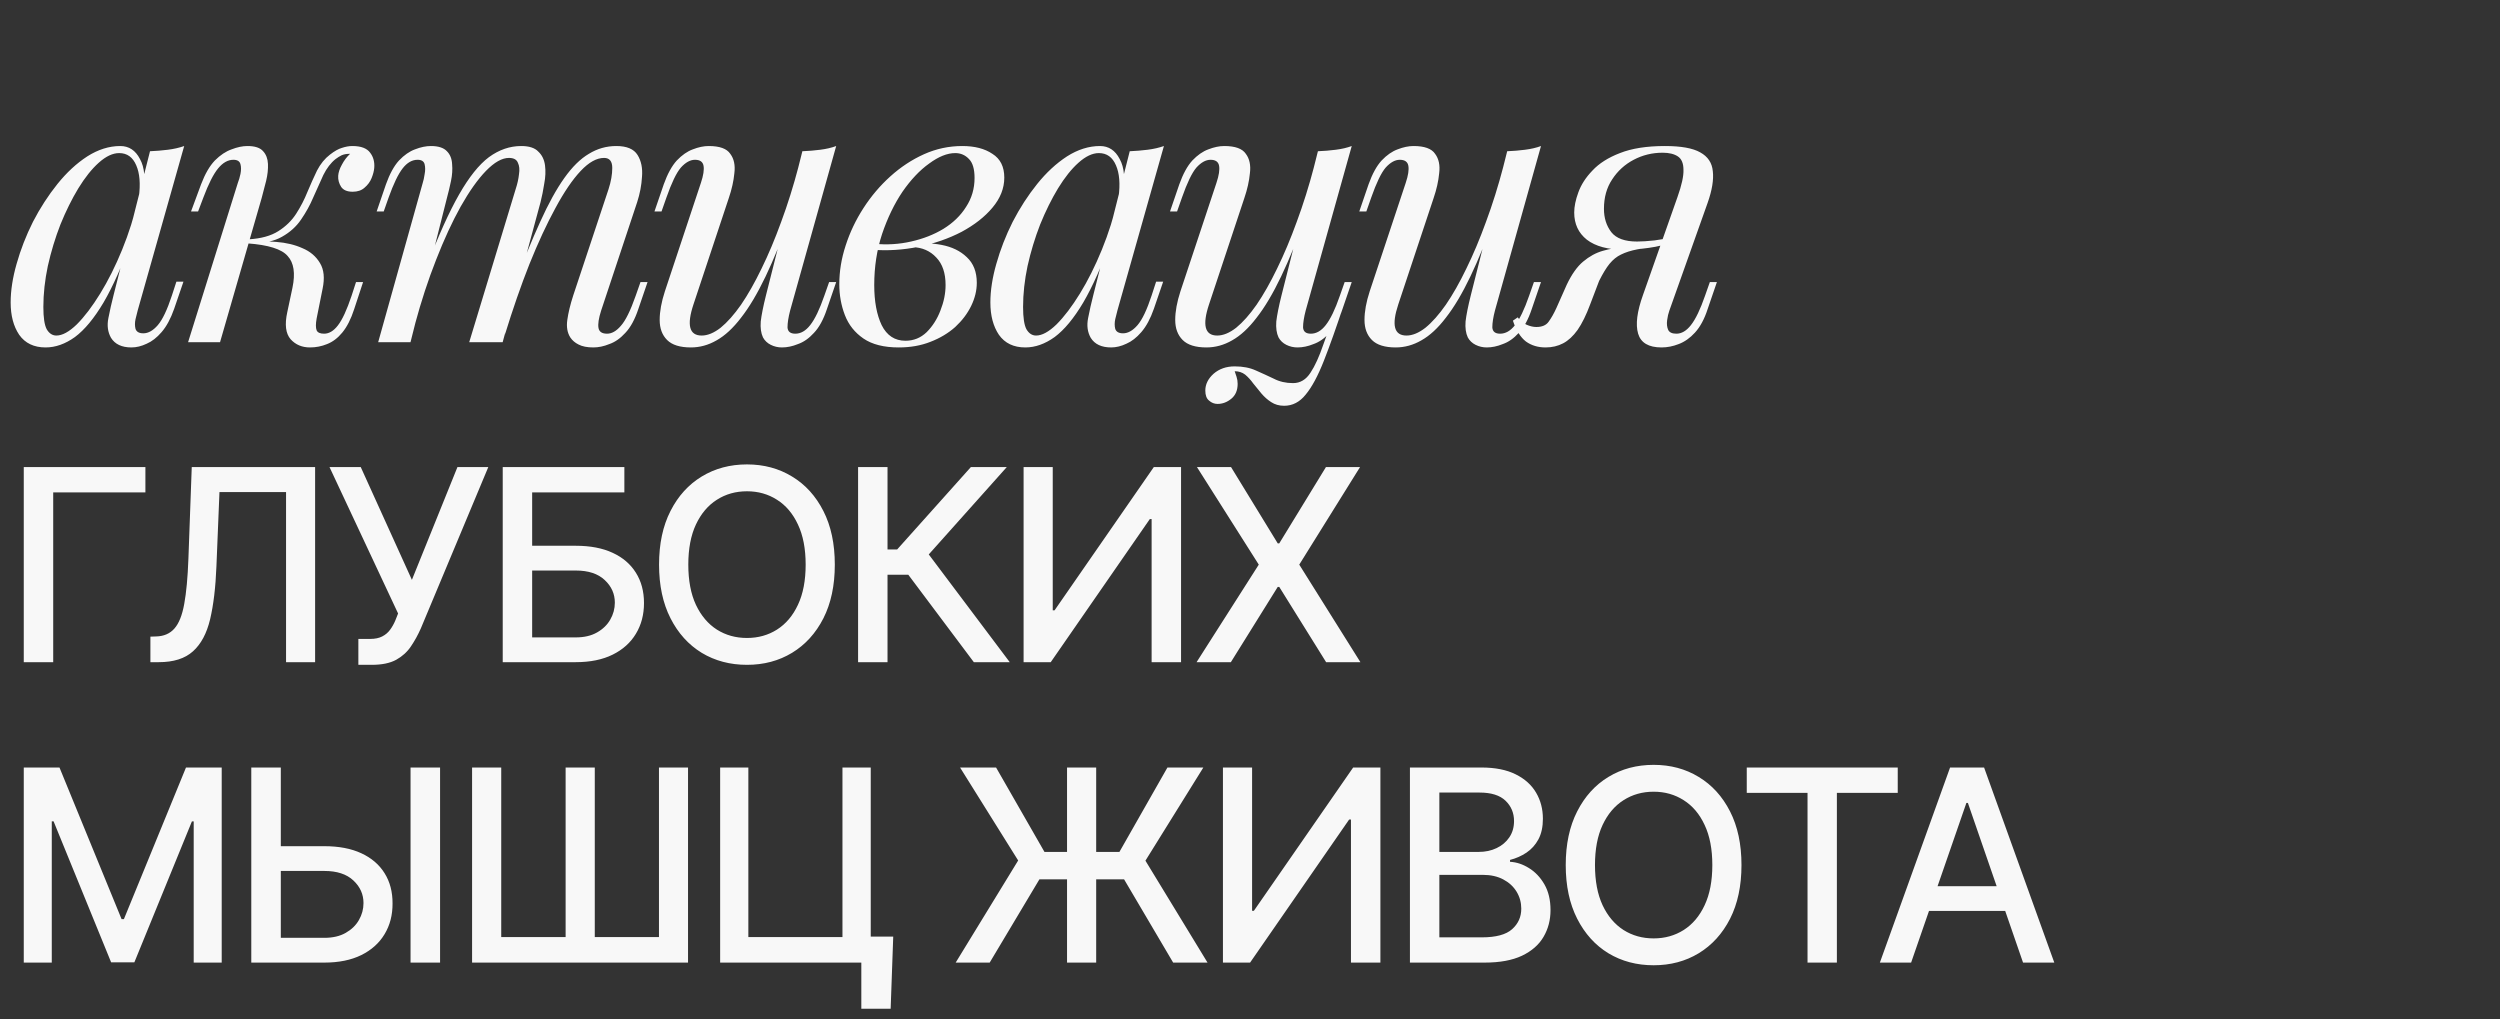
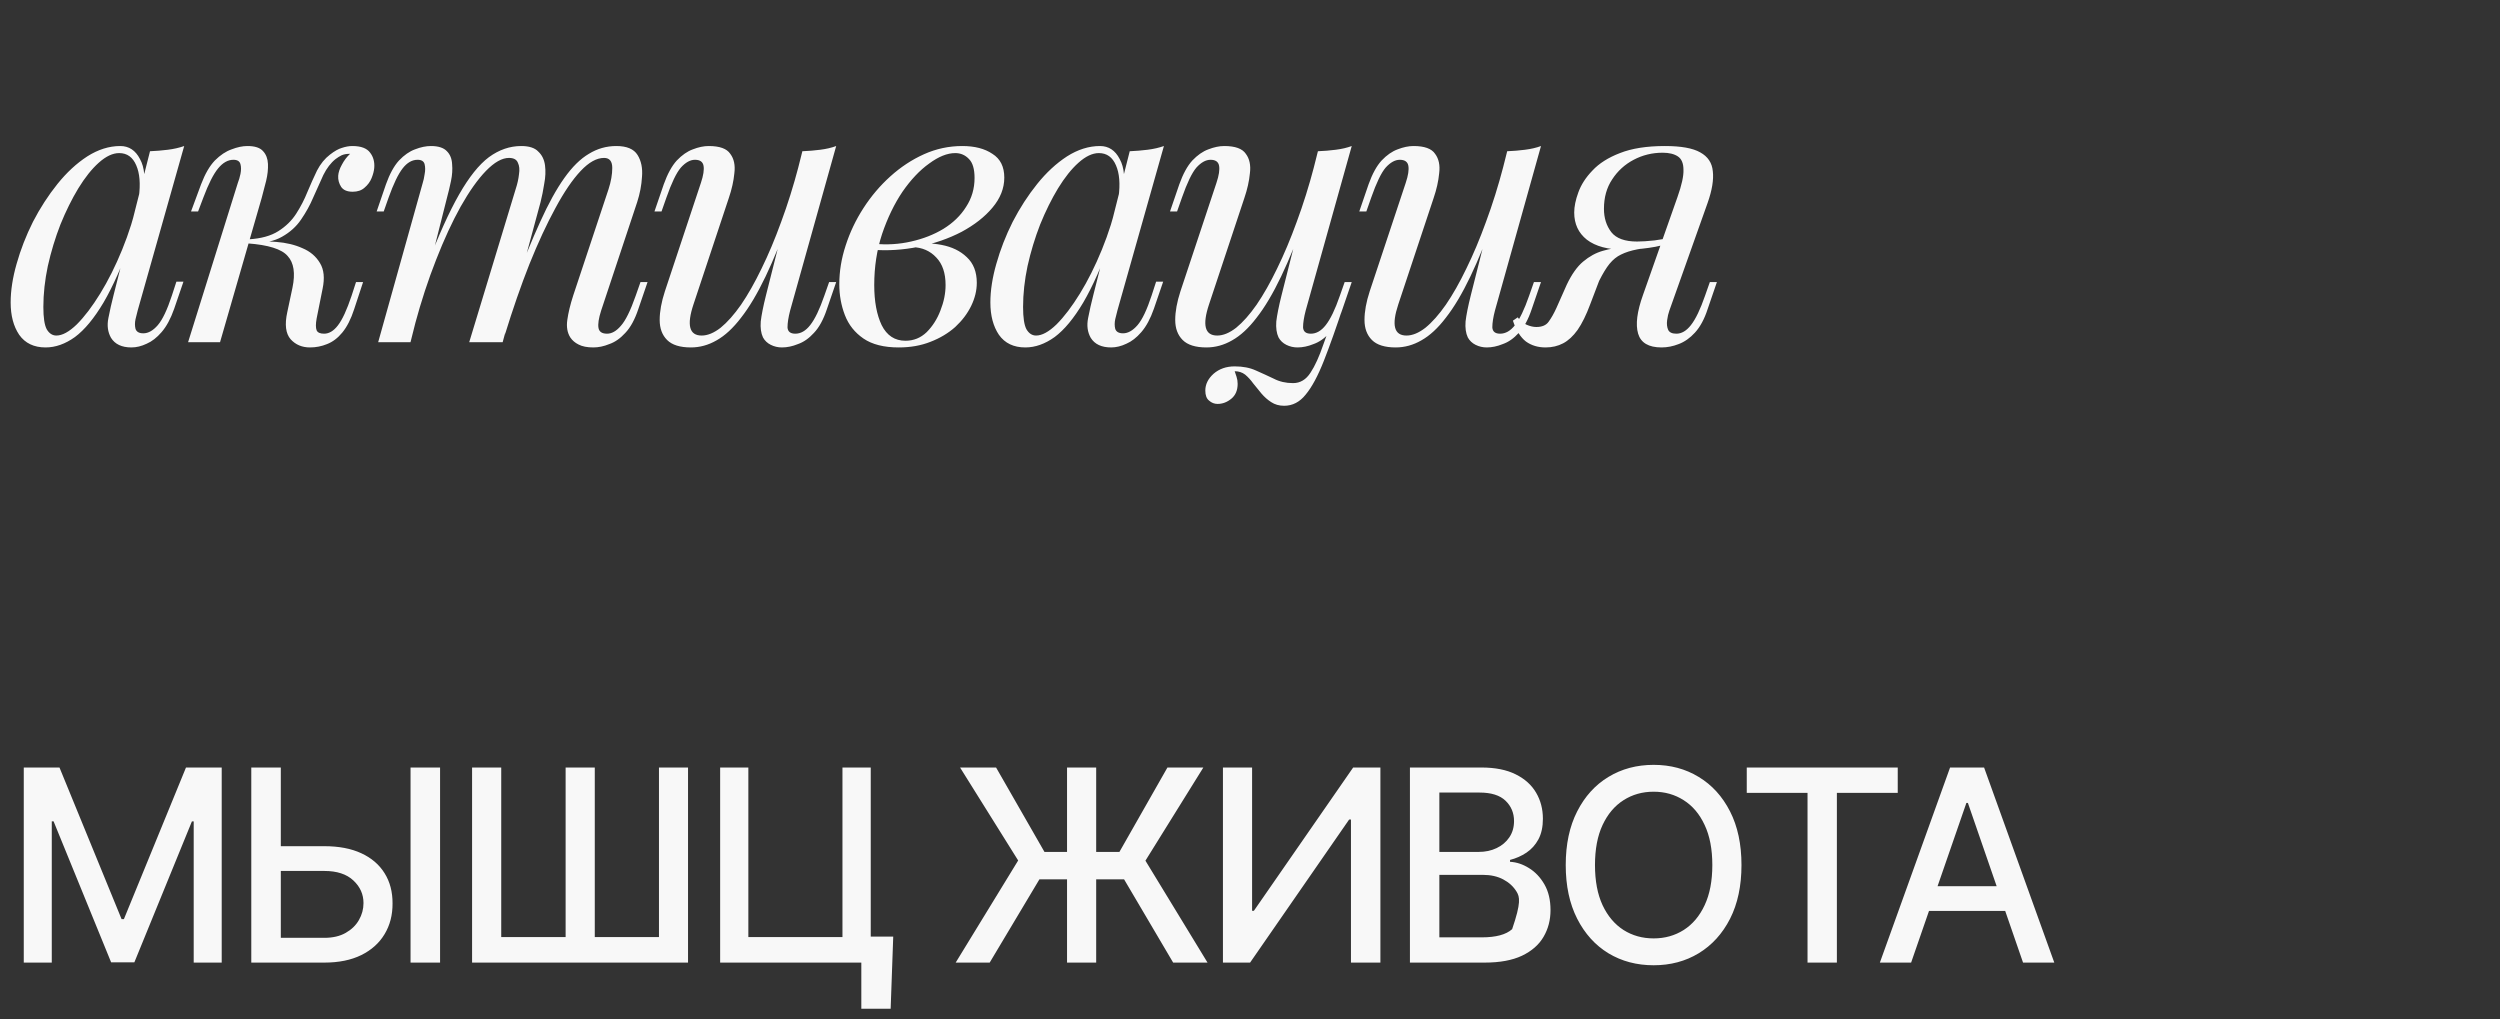
<svg xmlns="http://www.w3.org/2000/svg" width="233" height="95" viewBox="0 0 233 95" fill="none">
  <rect x="0" y="0" width="233" height="95" fill="#333333" stroke="none" />
-   <path d="M2.215 71.532H5.544L11.333 85.666H11.546L17.334 71.532H20.663V89.714H18.053V76.557H17.885L12.523 89.687H10.356L4.994 76.548H4.825V89.714H2.215V71.532ZM25.328 78.865H30.229C31.578 78.865 32.727 79.084 33.673 79.522C34.62 79.96 35.343 80.579 35.84 81.378C36.343 82.177 36.591 83.118 36.585 84.201C36.591 85.284 36.343 86.24 35.84 87.068C35.343 87.897 34.62 88.545 33.673 89.013C32.727 89.48 31.578 89.714 30.229 89.714H23.42V71.532H26.172V87.406H30.229C31.016 87.406 31.679 87.252 32.218 86.944C32.762 86.636 33.173 86.237 33.452 85.746C33.736 85.254 33.878 84.728 33.878 84.165C33.878 83.349 33.564 82.647 32.937 82.061C32.309 81.469 31.407 81.173 30.229 81.173H25.328V78.865ZM41.015 71.532V89.714H38.263V71.532H41.015ZM43.998 71.532H46.715V87.335H52.716V71.532H55.433V87.335H61.416V71.532H64.124V89.714H43.998V71.532ZM83.249 87.29L83.009 94.011H80.275V89.714H78.996V87.29H83.249ZM67.118 89.714V71.532H69.746V87.335H78.517V71.532H81.153V89.714H67.118ZM102.164 71.532V89.714H99.448V71.532H102.164ZM89.069 89.714L94.893 80.197L89.478 71.532H92.834L97.344 79.398H104.33L108.805 71.532H112.152L106.754 80.215L112.542 89.714H109.338L104.765 81.955H96.873L92.239 89.714H89.069ZM113.978 71.532H116.695V84.884H116.863L126.114 71.532H128.653V89.714H125.91V76.379H125.741L116.508 89.714H113.978V71.532ZM131.405 89.714V71.532H138.063C139.353 71.532 140.422 71.745 141.268 72.171C142.114 72.591 142.748 73.163 143.168 73.885C143.588 74.601 143.798 75.409 143.798 76.308C143.798 77.066 143.659 77.705 143.381 78.226C143.103 78.741 142.73 79.155 142.262 79.469C141.801 79.777 141.292 80.001 140.735 80.144V80.321C141.339 80.351 141.928 80.546 142.502 80.907C143.082 81.262 143.561 81.768 143.94 82.425C144.319 83.082 144.508 83.881 144.508 84.822C144.508 85.751 144.289 86.586 143.851 87.326C143.419 88.06 142.751 88.643 141.845 89.075C140.94 89.501 139.782 89.714 138.374 89.714H131.405ZM134.148 87.361H138.108C139.421 87.361 140.362 87.107 140.931 86.598C141.499 86.089 141.783 85.453 141.783 84.689C141.783 84.115 141.638 83.588 141.348 83.109C141.058 82.629 140.644 82.248 140.105 81.963C139.572 81.679 138.939 81.537 138.205 81.537H134.148V87.361ZM134.148 79.398H137.823C138.439 79.398 138.992 79.279 139.484 79.043C139.981 78.806 140.374 78.475 140.664 78.048C140.96 77.616 141.108 77.107 141.108 76.521C141.108 75.77 140.845 75.139 140.318 74.63C139.791 74.121 138.983 73.867 137.894 73.867H134.148V79.398ZM162.306 80.623C162.306 82.564 161.951 84.233 161.241 85.63C160.53 87.021 159.557 88.092 158.32 88.844C157.089 89.59 155.689 89.962 154.12 89.962C152.546 89.962 151.14 89.59 149.903 88.844C148.672 88.092 147.702 87.018 146.992 85.621C146.281 84.224 145.926 82.558 145.926 80.623C145.926 78.682 146.281 77.016 146.992 75.625C147.702 74.228 148.672 73.157 149.903 72.411C151.14 71.659 152.546 71.284 154.12 71.284C155.689 71.284 157.089 71.659 158.32 72.411C159.557 73.157 160.53 74.228 161.241 75.625C161.951 77.016 162.306 78.682 162.306 80.623ZM159.589 80.623C159.589 79.143 159.35 77.897 158.87 76.885C158.397 75.867 157.746 75.098 156.917 74.577C156.094 74.05 155.162 73.787 154.12 73.787C153.073 73.787 152.138 74.05 151.315 74.577C150.492 75.098 149.841 75.867 149.362 76.885C148.888 77.897 148.652 79.143 148.652 80.623C148.652 82.103 148.888 83.351 149.362 84.369C149.841 85.382 150.492 86.151 151.315 86.678C152.138 87.198 153.073 87.459 154.12 87.459C155.162 87.459 156.094 87.198 156.917 86.678C157.746 86.151 158.397 85.382 158.87 84.369C159.35 83.351 159.589 82.103 159.589 80.623ZM162.798 73.894V71.532H176.869V73.894H171.197V89.714H168.462V73.894H162.798ZM178.116 89.714H175.204L181.747 71.532H184.917L191.46 89.714H188.548L183.408 74.835H183.266L178.116 89.714ZM178.605 82.594H188.051V84.902H178.605V82.594Z" fill="#F8F8F8" />
-   <path d="M13.552 43.532V45.894H4.959V61.714H2.215V43.532H13.552ZM14.018 61.714V59.335L14.551 59.317C15.273 59.299 15.841 59.053 16.255 58.58C16.675 58.106 16.98 57.343 17.17 56.289C17.365 55.236 17.495 53.83 17.56 52.072L17.871 43.532H29.368V61.714H26.66V45.858H20.454L20.17 52.8C20.093 54.748 19.898 56.384 19.584 57.71C19.271 59.03 18.738 60.027 17.986 60.702C17.241 61.377 16.178 61.714 14.799 61.714H14.018ZM33.4 61.962V59.548H34.492C34.948 59.548 35.324 59.471 35.62 59.317C35.921 59.163 36.167 58.956 36.356 58.695C36.552 58.429 36.714 58.139 36.845 57.825L37.102 57.177L30.71 43.532H33.622L38.389 54.043L42.633 43.532H45.509L39.224 58.562C38.958 59.166 38.65 59.725 38.301 60.24C37.957 60.755 37.499 61.172 36.925 61.492C36.35 61.806 35.59 61.962 34.643 61.962H33.4ZM46.854 61.714V43.532H58.191V45.894H49.597V50.865H53.663C55.013 50.865 56.158 51.084 57.099 51.522C58.046 51.96 58.768 52.579 59.265 53.378C59.768 54.177 60.02 55.118 60.02 56.201C60.02 57.284 59.768 58.24 59.265 59.068C58.768 59.897 58.046 60.545 57.099 61.013C56.158 61.48 55.013 61.714 53.663 61.714H46.854ZM49.597 59.406H53.663C54.444 59.406 55.104 59.252 55.643 58.944C56.188 58.636 56.599 58.237 56.877 57.745C57.161 57.254 57.303 56.727 57.303 56.165C57.303 55.349 56.989 54.647 56.362 54.061C55.735 53.469 54.835 53.173 53.663 53.173H49.597V59.406ZM77.804 52.623C77.804 54.564 77.449 56.233 76.739 57.63C76.028 59.021 75.055 60.092 73.818 60.844C72.587 61.59 71.187 61.962 69.618 61.962C68.044 61.962 66.638 61.59 65.401 60.844C64.171 60.092 63.2 59.018 62.49 57.621C61.779 56.224 61.424 54.558 61.424 52.623C61.424 50.682 61.779 49.016 62.49 47.625C63.2 46.228 64.171 45.157 65.401 44.411C66.638 43.659 68.044 43.283 69.618 43.283C71.187 43.283 72.587 43.659 73.818 44.411C75.055 45.157 76.028 46.228 76.739 47.625C77.449 49.016 77.804 50.682 77.804 52.623ZM75.087 52.623C75.087 51.143 74.848 49.898 74.368 48.885C73.895 47.867 73.244 47.098 72.415 46.577C71.592 46.05 70.66 45.787 69.618 45.787C68.571 45.787 67.636 46.05 66.813 46.577C65.99 47.098 65.339 47.867 64.86 48.885C64.386 49.898 64.15 51.143 64.15 52.623C64.15 54.103 64.386 55.351 64.86 56.369C65.339 57.382 65.99 58.151 66.813 58.678C67.636 59.199 68.571 59.459 69.618 59.459C70.66 59.459 71.592 59.199 72.415 58.678C73.244 58.151 73.895 57.382 74.368 56.369C74.848 55.351 75.087 54.103 75.087 52.623ZM90.761 61.714L84.653 53.564H82.717V61.714H79.974V43.532H82.717V51.211H83.614L90.485 43.532H93.832L86.561 51.673L94.108 61.714H90.761ZM95.399 43.532H98.115V56.884H98.284L107.535 43.532H110.074V61.714H107.331V48.379H107.162L97.929 61.714H95.399V43.532ZM114.734 43.532L119.085 50.643H119.227L123.577 43.532H126.755L121.091 52.623L126.79 61.714H123.594L119.227 54.7H119.085L114.717 61.714H111.521L117.318 52.623L111.556 43.532H114.734Z" fill="#F8F8F8" />
+   <path d="M2.215 71.532H5.544L11.333 85.666H11.546L17.334 71.532H20.663V89.714H18.053V76.557H17.885L12.523 89.687H10.356L4.994 76.548H4.825V89.714H2.215V71.532ZM25.328 78.865H30.229C31.578 78.865 32.727 79.084 33.673 79.522C34.62 79.96 35.343 80.579 35.84 81.378C36.343 82.177 36.591 83.118 36.585 84.201C36.591 85.284 36.343 86.24 35.84 87.068C35.343 87.897 34.62 88.545 33.673 89.013C32.727 89.48 31.578 89.714 30.229 89.714H23.42V71.532H26.172V87.406H30.229C31.016 87.406 31.679 87.252 32.218 86.944C32.762 86.636 33.173 86.237 33.452 85.746C33.736 85.254 33.878 84.728 33.878 84.165C33.878 83.349 33.564 82.647 32.937 82.061C32.309 81.469 31.407 81.173 30.229 81.173H25.328V78.865ZM41.015 71.532V89.714H38.263V71.532H41.015ZM43.998 71.532H46.715V87.335H52.716V71.532H55.433V87.335H61.416V71.532H64.124V89.714H43.998V71.532ZM83.249 87.29L83.009 94.011H80.275V89.714H78.996V87.29H83.249ZM67.118 89.714V71.532H69.746V87.335H78.517V71.532H81.153V89.714H67.118ZM102.164 71.532V89.714H99.448V71.532H102.164ZM89.069 89.714L94.893 80.197L89.478 71.532H92.834L97.344 79.398H104.33L108.805 71.532H112.152L106.754 80.215L112.542 89.714H109.338L104.765 81.955H96.873L92.239 89.714H89.069ZM113.978 71.532H116.695V84.884H116.863L126.114 71.532H128.653V89.714H125.91V76.379H125.741L116.508 89.714H113.978V71.532ZM131.405 89.714V71.532H138.063C139.353 71.532 140.422 71.745 141.268 72.171C142.114 72.591 142.748 73.163 143.168 73.885C143.588 74.601 143.798 75.409 143.798 76.308C143.798 77.066 143.659 77.705 143.381 78.226C143.103 78.741 142.73 79.155 142.262 79.469C141.801 79.777 141.292 80.001 140.735 80.144V80.321C141.339 80.351 141.928 80.546 142.502 80.907C143.082 81.262 143.561 81.768 143.94 82.425C144.319 83.082 144.508 83.881 144.508 84.822C144.508 85.751 144.289 86.586 143.851 87.326C143.419 88.06 142.751 88.643 141.845 89.075C140.94 89.501 139.782 89.714 138.374 89.714H131.405ZM134.148 87.361H138.108C139.421 87.361 140.362 87.107 140.931 86.598C141.783 84.115 141.638 83.588 141.348 83.109C141.058 82.629 140.644 82.248 140.105 81.963C139.572 81.679 138.939 81.537 138.205 81.537H134.148V87.361ZM134.148 79.398H137.823C138.439 79.398 138.992 79.279 139.484 79.043C139.981 78.806 140.374 78.475 140.664 78.048C140.96 77.616 141.108 77.107 141.108 76.521C141.108 75.77 140.845 75.139 140.318 74.63C139.791 74.121 138.983 73.867 137.894 73.867H134.148V79.398ZM162.306 80.623C162.306 82.564 161.951 84.233 161.241 85.63C160.53 87.021 159.557 88.092 158.32 88.844C157.089 89.59 155.689 89.962 154.12 89.962C152.546 89.962 151.14 89.59 149.903 88.844C148.672 88.092 147.702 87.018 146.992 85.621C146.281 84.224 145.926 82.558 145.926 80.623C145.926 78.682 146.281 77.016 146.992 75.625C147.702 74.228 148.672 73.157 149.903 72.411C151.14 71.659 152.546 71.284 154.12 71.284C155.689 71.284 157.089 71.659 158.32 72.411C159.557 73.157 160.53 74.228 161.241 75.625C161.951 77.016 162.306 78.682 162.306 80.623ZM159.589 80.623C159.589 79.143 159.35 77.897 158.87 76.885C158.397 75.867 157.746 75.098 156.917 74.577C156.094 74.05 155.162 73.787 154.12 73.787C153.073 73.787 152.138 74.05 151.315 74.577C150.492 75.098 149.841 75.867 149.362 76.885C148.888 77.897 148.652 79.143 148.652 80.623C148.652 82.103 148.888 83.351 149.362 84.369C149.841 85.382 150.492 86.151 151.315 86.678C152.138 87.198 153.073 87.459 154.12 87.459C155.162 87.459 156.094 87.198 156.917 86.678C157.746 86.151 158.397 85.382 158.87 84.369C159.35 83.351 159.589 82.103 159.589 80.623ZM162.798 73.894V71.532H176.869V73.894H171.197V89.714H168.462V73.894H162.798ZM178.116 89.714H175.204L181.747 71.532H184.917L191.46 89.714H188.548L183.408 74.835H183.266L178.116 89.714ZM178.605 82.594H188.051V84.902H178.605V82.594Z" fill="#F8F8F8" />
  <path d="M5.253 31.273C5.807 31.273 6.442 30.927 7.158 30.234C7.874 29.518 8.601 28.56 9.34 27.359C10.079 26.159 10.76 24.797 11.383 23.273C12.007 21.749 12.503 20.167 12.873 18.528L12.284 22.268C11.406 24.716 10.529 26.69 9.652 28.191C8.774 29.668 7.885 30.742 6.985 31.411C6.084 32.058 5.172 32.381 4.249 32.381C3.164 32.381 2.344 31.989 1.79 31.204C1.259 30.419 0.993 29.414 0.993 28.191C0.993 27.082 1.178 25.882 1.548 24.589C1.917 23.273 2.425 21.968 3.071 20.675C3.741 19.382 4.503 18.205 5.357 17.143C6.211 16.081 7.135 15.226 8.128 14.58C9.144 13.933 10.171 13.61 11.21 13.61C12.018 13.61 12.63 14.014 13.046 14.822C13.484 15.607 13.577 16.716 13.323 18.147L12.942 18.355C13.103 17.131 13.023 16.15 12.699 15.411C12.376 14.649 11.845 14.268 11.106 14.268C10.506 14.268 9.871 14.568 9.201 15.169C8.555 15.746 7.92 16.542 7.297 17.558C6.696 18.551 6.142 19.671 5.634 20.918C5.149 22.164 4.757 23.457 4.457 24.797C4.18 26.113 4.041 27.382 4.041 28.606C4.041 29.599 4.145 30.292 4.353 30.684C4.584 31.077 4.884 31.273 5.253 31.273ZM13.981 14.095C14.535 14.072 15.089 14.026 15.643 13.957C16.197 13.887 16.705 13.772 17.167 13.61L12.838 28.918C12.792 29.126 12.722 29.403 12.63 29.749C12.561 30.072 12.561 30.372 12.63 30.649C12.722 30.927 12.965 31.065 13.357 31.065C13.819 31.065 14.269 30.811 14.708 30.303C15.147 29.795 15.585 28.872 16.024 27.532L16.44 26.251H17.098L16.232 28.779C15.909 29.703 15.516 30.43 15.054 30.961C14.616 31.469 14.154 31.827 13.669 32.035C13.184 32.266 12.711 32.381 12.249 32.381C11.349 32.381 10.714 32.081 10.344 31.481C10.044 30.95 9.963 30.338 10.102 29.645C10.24 28.929 10.402 28.214 10.587 27.498L13.981 14.095ZM29.511 29.68C29.419 30.188 29.419 30.557 29.511 30.788C29.604 30.996 29.835 31.1 30.204 31.1C30.666 31.1 31.093 30.846 31.485 30.338C31.901 29.807 32.328 28.883 32.767 27.567L33.182 26.286H33.84L33.009 28.814C32.709 29.738 32.34 30.465 31.901 30.996C31.485 31.504 31.012 31.862 30.481 32.069C29.973 32.277 29.442 32.381 28.888 32.381C28.149 32.381 27.549 32.127 27.087 31.619C26.625 31.088 26.521 30.245 26.775 29.091L27.26 26.805C27.537 25.466 27.387 24.485 26.81 23.861C26.256 23.215 25.009 22.823 23.07 22.684V22.545C23.947 22.476 24.836 22.476 25.736 22.545C26.66 22.615 27.48 22.811 28.195 23.134C28.911 23.434 29.454 23.896 29.823 24.52C30.192 25.12 30.273 25.916 30.066 26.909L29.511 29.68ZM32.559 14.337C32.282 14.337 32.039 14.384 31.832 14.476C31.647 14.568 31.462 14.684 31.278 14.822C30.839 15.169 30.458 15.665 30.135 16.311C29.835 16.958 29.523 17.651 29.2 18.39C28.899 19.105 28.518 19.798 28.057 20.467C27.618 21.114 27.029 21.645 26.291 22.061C25.575 22.476 24.64 22.672 23.485 22.649L23.139 22.684L23.208 22.303C24.34 22.234 25.252 21.98 25.944 21.541C26.637 21.102 27.191 20.56 27.607 19.913C28.022 19.267 28.369 18.597 28.645 17.905C28.946 17.189 29.246 16.519 29.546 15.896C29.869 15.273 30.273 14.776 30.758 14.407C31.174 14.084 31.543 13.876 31.866 13.783C32.213 13.668 32.536 13.61 32.836 13.61C33.644 13.61 34.198 13.818 34.498 14.233C34.799 14.626 34.926 15.099 34.879 15.653C34.856 15.931 34.776 16.242 34.637 16.589C34.498 16.935 34.279 17.235 33.979 17.489C33.702 17.743 33.333 17.87 32.871 17.87C32.363 17.87 32.005 17.72 31.797 17.42C31.589 17.096 31.497 16.75 31.52 16.381C31.543 16.058 31.659 15.711 31.866 15.342C32.074 14.949 32.328 14.614 32.628 14.337C32.605 14.337 32.594 14.337 32.594 14.337C32.594 14.337 32.582 14.337 32.559 14.337ZM20.507 31.896H17.528L22.169 17.039C22.262 16.808 22.342 16.531 22.412 16.208C22.481 15.861 22.481 15.561 22.412 15.307C22.342 15.03 22.123 14.892 21.754 14.892C21.246 14.892 20.772 15.157 20.334 15.688C19.895 16.219 19.433 17.131 18.948 18.424L18.463 19.706H17.805L18.741 17.177C19.11 16.208 19.537 15.469 20.022 14.961C20.53 14.453 21.049 14.107 21.58 13.922C22.111 13.714 22.608 13.61 23.07 13.61C23.762 13.61 24.247 13.772 24.524 14.095C24.801 14.395 24.951 14.788 24.974 15.273C24.997 15.757 24.94 16.288 24.801 16.866C24.663 17.42 24.524 17.951 24.386 18.459L20.507 31.896ZM38.258 31.896H35.245L39.401 17.039C39.47 16.831 39.528 16.566 39.574 16.242C39.643 15.896 39.643 15.584 39.574 15.307C39.505 15.03 39.285 14.892 38.916 14.892C38.408 14.892 37.946 15.157 37.531 15.688C37.115 16.219 36.676 17.131 36.214 18.424L35.764 19.706H35.106L35.972 17.177C36.318 16.208 36.722 15.469 37.184 14.961C37.669 14.453 38.165 14.107 38.673 13.922C39.204 13.714 39.701 13.61 40.163 13.61C40.855 13.61 41.352 13.772 41.652 14.095C41.952 14.395 42.114 14.799 42.137 15.307C42.183 15.792 42.148 16.311 42.033 16.866C41.917 17.42 41.79 17.951 41.652 18.459L38.258 31.896ZM48.059 17.628C48.22 17.143 48.324 16.681 48.37 16.242C48.44 15.804 48.405 15.446 48.267 15.169C48.151 14.868 47.874 14.718 47.435 14.718C46.789 14.718 46.073 15.122 45.288 15.931C44.526 16.716 43.741 17.824 42.933 19.255C42.148 20.664 41.386 22.314 40.647 24.208C39.909 26.078 39.251 28.087 38.673 30.234L39.816 24.693C40.878 21.922 41.871 19.729 42.795 18.112C43.718 16.496 44.642 15.342 45.565 14.649C46.512 13.957 47.516 13.61 48.578 13.61C49.317 13.61 49.848 13.783 50.171 14.13C50.518 14.453 50.725 14.88 50.795 15.411C50.864 15.942 50.841 16.508 50.725 17.108C50.633 17.708 50.518 18.286 50.379 18.84L46.847 31.896H43.73L48.059 17.628ZM56.717 17.628C56.948 16.912 57.063 16.254 57.063 15.653C57.063 15.03 56.809 14.718 56.301 14.718C55.609 14.718 54.882 15.122 54.12 15.931C53.358 16.739 52.573 17.893 51.764 19.394C50.956 20.872 50.148 22.615 49.34 24.623C48.555 26.609 47.793 28.802 47.054 31.204L47.851 26.771C48.752 24.369 49.583 22.338 50.345 20.675C51.106 18.99 51.857 17.628 52.596 16.589C53.334 15.55 54.096 14.799 54.882 14.337C55.666 13.853 56.521 13.61 57.444 13.61C58.414 13.61 59.072 13.887 59.418 14.441C59.765 14.995 59.903 15.677 59.834 16.485C59.788 17.27 59.638 18.055 59.384 18.84L56.024 28.953C55.794 29.668 55.713 30.211 55.782 30.58C55.851 30.927 56.117 31.1 56.578 31.1C57.017 31.1 57.444 30.857 57.86 30.372C58.299 29.887 58.76 28.953 59.245 27.567L59.695 26.286H60.353L59.488 28.814C59.164 29.784 58.76 30.523 58.276 31.03C57.814 31.538 57.317 31.885 56.786 32.069C56.278 32.277 55.782 32.381 55.297 32.381C54.72 32.381 54.258 32.289 53.912 32.104C53.589 31.942 53.334 31.723 53.15 31.446C52.873 31.007 52.78 30.465 52.873 29.818C52.965 29.149 53.15 28.387 53.427 27.532L56.717 17.628ZM73.742 19.913C72.911 22.222 72.115 24.173 71.353 25.766C70.591 27.359 69.829 28.641 69.067 29.61C68.328 30.58 67.566 31.284 66.781 31.723C66.019 32.162 65.223 32.381 64.391 32.381C63.376 32.381 62.637 32.15 62.175 31.688C61.713 31.227 61.482 30.603 61.482 29.818C61.482 29.033 61.644 28.144 61.967 27.152L65.326 17.039C65.557 16.346 65.638 15.815 65.569 15.446C65.5 15.076 65.234 14.892 64.772 14.892C64.334 14.892 63.895 15.134 63.456 15.619C63.041 16.104 62.59 17.039 62.106 18.424L61.655 19.706H60.997L61.863 17.177C62.209 16.208 62.614 15.469 63.075 14.961C63.56 14.453 64.057 14.107 64.565 13.922C65.096 13.714 65.592 13.61 66.054 13.61C67.07 13.61 67.739 13.853 68.062 14.337C68.409 14.799 68.536 15.399 68.443 16.138C68.374 16.877 68.201 17.651 67.924 18.459L64.634 28.364C63.987 30.303 64.241 31.273 65.396 31.273C65.95 31.273 66.539 31.03 67.162 30.546C67.785 30.038 68.42 29.322 69.067 28.398C69.713 27.452 70.348 26.332 70.972 25.039C71.618 23.723 72.23 22.268 72.807 20.675C73.407 19.059 73.95 17.327 74.435 15.48L73.742 19.913ZM73.638 28.953C73.477 29.576 73.396 30.095 73.396 30.511C73.419 30.903 73.661 31.1 74.123 31.1C74.631 31.1 75.093 30.834 75.508 30.303C75.947 29.749 76.386 28.837 76.825 27.567L77.275 26.286H77.933L77.067 28.814C76.744 29.784 76.34 30.523 75.855 31.03C75.393 31.538 74.897 31.885 74.366 32.069C73.858 32.277 73.361 32.381 72.876 32.381C72.507 32.381 72.161 32.3 71.837 32.139C71.514 31.977 71.272 31.746 71.11 31.446C70.925 31.053 70.856 30.557 70.902 29.957C70.972 29.357 71.133 28.548 71.387 27.532L74.781 14.095C75.358 14.072 75.913 14.026 76.444 13.957C76.998 13.887 77.494 13.772 77.933 13.61L73.638 28.953ZM84.388 31.758C85.15 31.758 85.808 31.492 86.362 30.961C86.916 30.407 87.343 29.738 87.643 28.953C87.966 28.144 88.128 27.348 88.128 26.563C88.128 25.454 87.84 24.6 87.262 24C86.685 23.377 85.935 23.053 85.011 23.03L84.803 22.823C85.819 22.638 86.8 22.638 87.747 22.823C88.717 23.007 89.502 23.388 90.102 23.965C90.725 24.543 91.037 25.339 91.037 26.355C91.037 27.071 90.864 27.787 90.518 28.502C90.171 29.218 89.675 29.876 89.028 30.476C88.382 31.053 87.609 31.515 86.708 31.862C85.831 32.208 84.85 32.381 83.764 32.381C82.379 32.381 81.282 32.104 80.474 31.55C79.666 30.996 79.089 30.268 78.743 29.368C78.396 28.468 78.223 27.509 78.223 26.494C78.223 25.293 78.419 24.092 78.812 22.892C79.204 21.668 79.758 20.502 80.474 19.394C81.19 18.286 82.021 17.304 82.968 16.45C83.938 15.573 84.988 14.88 86.119 14.372C87.251 13.864 88.44 13.61 89.687 13.61C90.841 13.61 91.776 13.853 92.492 14.337C93.231 14.799 93.6 15.538 93.6 16.554C93.6 17.547 93.231 18.482 92.492 19.359C91.776 20.213 90.818 20.964 89.617 21.61C88.417 22.234 87.089 22.695 85.635 22.996C84.18 23.296 82.725 23.388 81.271 23.273L81.479 22.719C82.656 22.834 83.799 22.765 84.907 22.511C86.039 22.257 87.043 21.864 87.92 21.333C88.821 20.779 89.525 20.098 90.033 19.29C90.564 18.482 90.829 17.581 90.829 16.589C90.829 15.757 90.656 15.169 90.31 14.822C89.964 14.453 89.537 14.268 89.028 14.268C88.29 14.268 87.482 14.591 86.604 15.238C85.727 15.861 84.896 16.739 84.111 17.87C83.349 19.001 82.714 20.317 82.206 21.818C81.721 23.296 81.479 24.877 81.479 26.563C81.479 28.087 81.71 29.333 82.171 30.303C82.656 31.273 83.395 31.758 84.388 31.758ZM96.563 31.273C97.118 31.273 97.752 30.927 98.468 30.234C99.184 29.518 99.911 28.56 100.65 27.359C101.389 26.159 102.07 24.797 102.693 23.273C103.317 21.749 103.813 20.167 104.183 18.528L103.594 22.268C102.716 24.716 101.839 26.69 100.962 28.191C100.084 29.668 99.195 30.742 98.295 31.411C97.394 32.058 96.483 32.381 95.559 32.381C94.474 32.381 93.654 31.989 93.1 31.204C92.569 30.419 92.303 29.414 92.303 28.191C92.303 27.082 92.488 25.882 92.858 24.589C93.227 23.273 93.735 21.968 94.382 20.675C95.051 19.382 95.813 18.205 96.667 17.143C97.522 16.081 98.445 15.226 99.438 14.58C100.454 13.933 101.481 13.61 102.52 13.61C103.328 13.61 103.94 14.014 104.356 14.822C104.794 15.607 104.887 16.716 104.633 18.147L104.252 18.355C104.413 17.131 104.333 16.15 104.009 15.411C103.686 14.649 103.155 14.268 102.416 14.268C101.816 14.268 101.181 14.568 100.511 15.169C99.865 15.746 99.23 16.542 98.607 17.558C98.006 18.551 97.452 19.671 96.944 20.918C96.459 22.164 96.067 23.457 95.767 24.797C95.49 26.113 95.351 27.382 95.351 28.606C95.351 29.599 95.455 30.292 95.663 30.684C95.894 31.077 96.194 31.273 96.563 31.273ZM105.291 14.095C105.845 14.072 106.399 14.026 106.953 13.957C107.507 13.887 108.015 13.772 108.477 13.61L104.148 28.918C104.102 29.126 104.032 29.403 103.94 29.749C103.871 30.072 103.871 30.372 103.94 30.649C104.032 30.927 104.275 31.065 104.667 31.065C105.129 31.065 105.579 30.811 106.018 30.303C106.457 29.795 106.895 28.872 107.334 27.532L107.75 26.251H108.408L107.542 28.779C107.219 29.703 106.826 30.43 106.364 30.961C105.926 31.469 105.464 31.827 104.979 32.035C104.494 32.266 104.021 32.381 103.559 32.381C102.659 32.381 102.024 32.081 101.654 31.481C101.354 30.95 101.273 30.338 101.412 29.645C101.55 28.929 101.712 28.214 101.897 27.498L105.291 14.095ZM115.072 34.598C115.119 34.736 115.176 34.909 115.246 35.117C115.315 35.325 115.349 35.544 115.349 35.775C115.349 36.375 115.153 36.837 114.761 37.16C114.368 37.484 113.941 37.645 113.479 37.645C113.179 37.645 112.914 37.541 112.683 37.334C112.452 37.149 112.336 36.837 112.336 36.398C112.336 35.821 112.59 35.302 113.098 34.84C113.629 34.378 114.287 34.147 115.072 34.147C115.834 34.147 116.492 34.274 117.046 34.528C117.624 34.782 118.178 35.036 118.709 35.29C119.24 35.567 119.84 35.706 120.51 35.706C121.179 35.706 121.722 35.383 122.137 34.736C122.553 34.113 122.957 33.224 123.35 32.069C123.742 30.938 124.239 29.599 124.839 28.052L125.254 28.364C124.562 30.465 123.938 32.219 123.384 33.628C122.83 35.036 122.264 36.087 121.687 36.779C121.133 37.472 120.464 37.818 119.679 37.818C119.217 37.818 118.813 37.703 118.466 37.472C118.143 37.264 117.843 36.999 117.566 36.676C117.312 36.375 117.058 36.064 116.804 35.74C116.573 35.417 116.319 35.14 116.042 34.909C115.765 34.702 115.442 34.598 115.072 34.598ZM121.791 19.913C120.96 22.222 120.163 24.173 119.401 25.766C118.64 27.359 117.878 28.641 117.116 29.61C116.377 30.58 115.615 31.284 114.83 31.723C114.068 32.162 113.271 32.381 112.44 32.381C111.424 32.381 110.686 32.15 110.224 31.688C109.762 31.227 109.531 30.603 109.531 29.818C109.531 29.033 109.693 28.144 110.016 27.152L113.375 17.039C113.606 16.346 113.687 15.815 113.618 15.446C113.549 15.076 113.283 14.892 112.821 14.892C112.383 14.892 111.944 15.134 111.505 15.619C111.09 16.104 110.639 17.039 110.155 18.424L109.704 19.706H109.046L109.912 17.177C110.258 16.208 110.662 15.469 111.124 14.961C111.609 14.453 112.105 14.107 112.613 13.922C113.144 13.714 113.641 13.61 114.103 13.61C115.119 13.61 115.788 13.853 116.111 14.337C116.458 14.799 116.585 15.399 116.492 16.138C116.423 16.877 116.25 17.651 115.973 18.459L112.683 28.364C112.036 30.303 112.29 31.273 113.445 31.273C113.999 31.273 114.588 31.03 115.211 30.546C115.834 30.038 116.469 29.322 117.116 28.398C117.762 27.452 118.397 26.332 119.021 25.039C119.667 23.723 120.279 22.268 120.856 20.675C121.456 19.059 121.999 17.327 122.484 15.48L121.791 19.913ZM121.687 28.953C121.526 29.576 121.445 30.095 121.445 30.511C121.468 30.903 121.71 31.1 122.172 31.1C122.68 31.1 123.142 30.834 123.557 30.303C123.996 29.749 124.435 28.837 124.873 27.567L125.324 26.286H125.982L125.116 28.814C124.793 29.784 124.389 30.523 123.904 31.03C123.442 31.538 122.946 31.885 122.415 32.069C121.907 32.277 121.41 32.381 120.925 32.381C120.556 32.381 120.21 32.3 119.886 32.139C119.563 31.977 119.321 31.746 119.159 31.446C118.974 31.053 118.905 30.557 118.951 29.957C119.021 29.357 119.182 28.548 119.436 27.532L122.83 14.095C123.407 14.072 123.961 14.026 124.492 13.957C125.047 13.887 125.543 13.772 125.982 13.61L121.687 28.953ZM139.431 19.913C138.6 22.222 137.803 24.173 137.041 25.766C136.279 27.359 135.517 28.641 134.755 29.61C134.017 30.58 133.255 31.284 132.47 31.723C131.708 32.162 130.911 32.381 130.08 32.381C129.064 32.381 128.325 32.15 127.863 31.688C127.402 31.227 127.171 30.603 127.171 29.818C127.171 29.033 127.332 28.144 127.656 27.152L131.015 17.039C131.246 16.346 131.327 15.815 131.258 15.446C131.188 15.076 130.923 14.892 130.461 14.892C130.022 14.892 129.584 15.134 129.145 15.619C128.729 16.104 128.279 17.039 127.794 18.424L127.344 19.706H126.686L127.552 17.177C127.898 16.208 128.302 15.469 128.764 14.961C129.249 14.453 129.745 14.107 130.253 13.922C130.784 13.714 131.281 13.61 131.742 13.61C132.758 13.61 133.428 13.853 133.751 14.337C134.097 14.799 134.224 15.399 134.132 16.138C134.063 16.877 133.89 17.651 133.613 18.459L130.322 28.364C129.676 30.303 129.93 31.273 131.084 31.273C131.638 31.273 132.227 31.03 132.851 30.546C133.474 30.038 134.109 29.322 134.755 28.398C135.402 27.452 136.037 26.332 136.66 25.039C137.307 23.723 137.919 22.268 138.496 20.675C139.096 19.059 139.639 17.327 140.123 15.48L139.431 19.913ZM139.327 28.953C139.165 29.576 139.085 30.095 139.085 30.511C139.108 30.903 139.35 31.1 139.812 31.1C140.32 31.1 140.782 30.834 141.197 30.303C141.636 29.749 142.074 28.837 142.513 27.567L142.963 26.286H143.621L142.756 28.814C142.432 29.784 142.028 30.523 141.543 31.03C141.082 31.538 140.585 31.885 140.054 32.069C139.546 32.277 139.05 32.381 138.565 32.381C138.196 32.381 137.849 32.3 137.526 32.139C137.203 31.977 136.96 31.746 136.799 31.446C136.614 31.053 136.545 30.557 136.591 29.957C136.66 29.357 136.822 28.548 137.076 27.532L140.47 14.095C141.047 14.072 141.601 14.026 142.132 13.957C142.686 13.887 143.183 13.772 143.621 13.61L139.327 28.953ZM156.345 18.355C156.737 17.247 156.922 16.404 156.899 15.827C156.899 15.226 156.726 14.811 156.38 14.58C156.033 14.349 155.56 14.233 154.96 14.233C153.99 14.233 153.089 14.453 152.258 14.892C151.427 15.33 150.757 15.942 150.25 16.727C149.742 17.489 149.488 18.401 149.488 19.463C149.488 20.317 149.718 21.045 150.18 21.645C150.642 22.222 151.439 22.511 152.57 22.511C153.009 22.511 153.551 22.476 154.198 22.407C154.867 22.314 155.398 22.222 155.791 22.13L155.895 22.545C155.248 22.799 154.509 22.984 153.678 23.099C152.87 23.215 152.108 23.273 151.392 23.273C149.869 23.273 148.703 22.961 147.894 22.338C147.109 21.714 146.717 20.872 146.717 19.809C146.717 19.255 146.844 18.632 147.098 17.939C147.352 17.224 147.791 16.542 148.414 15.896C149.037 15.226 149.892 14.684 150.977 14.268C152.085 13.829 153.482 13.61 155.167 13.61C156.668 13.61 157.765 13.806 158.457 14.199C159.173 14.591 159.566 15.18 159.635 15.965C159.727 16.75 159.566 17.731 159.15 18.909L155.583 28.953C155.491 29.206 155.421 29.507 155.375 29.853C155.329 30.199 155.364 30.499 155.479 30.753C155.594 30.984 155.848 31.1 156.241 31.1C156.726 31.1 157.176 30.834 157.592 30.303C158.03 29.749 158.469 28.837 158.908 27.567L159.358 26.286H160.016L159.15 28.814C158.85 29.738 158.457 30.465 157.973 30.996C157.511 31.504 157.003 31.862 156.449 32.069C155.918 32.277 155.387 32.381 154.856 32.381C153.655 32.381 152.928 31.954 152.674 31.1C152.42 30.245 152.57 29.045 153.124 27.498L156.345 18.355ZM141.453 29.576C141.661 29.876 141.938 30.107 142.284 30.268C142.607 30.407 142.907 30.476 143.184 30.476C143.715 30.476 144.096 30.315 144.327 29.991C144.581 29.645 144.824 29.218 145.055 28.71L146.024 26.528C146.486 25.558 146.994 24.843 147.548 24.381C148.125 23.896 148.737 23.561 149.384 23.377C150.03 23.192 150.688 23.076 151.358 23.03C151.958 22.984 152.57 22.915 153.193 22.823C153.84 22.73 154.463 22.638 155.063 22.545L154.925 22.857C154.001 22.996 153.228 23.123 152.605 23.238C152.004 23.354 151.496 23.515 151.081 23.723C150.688 23.908 150.33 24.196 150.007 24.589C149.707 24.958 149.384 25.489 149.037 26.182L148.206 28.364C147.837 29.357 147.444 30.153 147.029 30.753C146.613 31.331 146.163 31.746 145.678 32C145.193 32.254 144.651 32.381 144.05 32.381C143.335 32.381 142.723 32.196 142.215 31.827C141.707 31.434 141.303 30.788 141.003 29.887L141.453 29.576Z" fill="#F8F8F8" />
</svg>